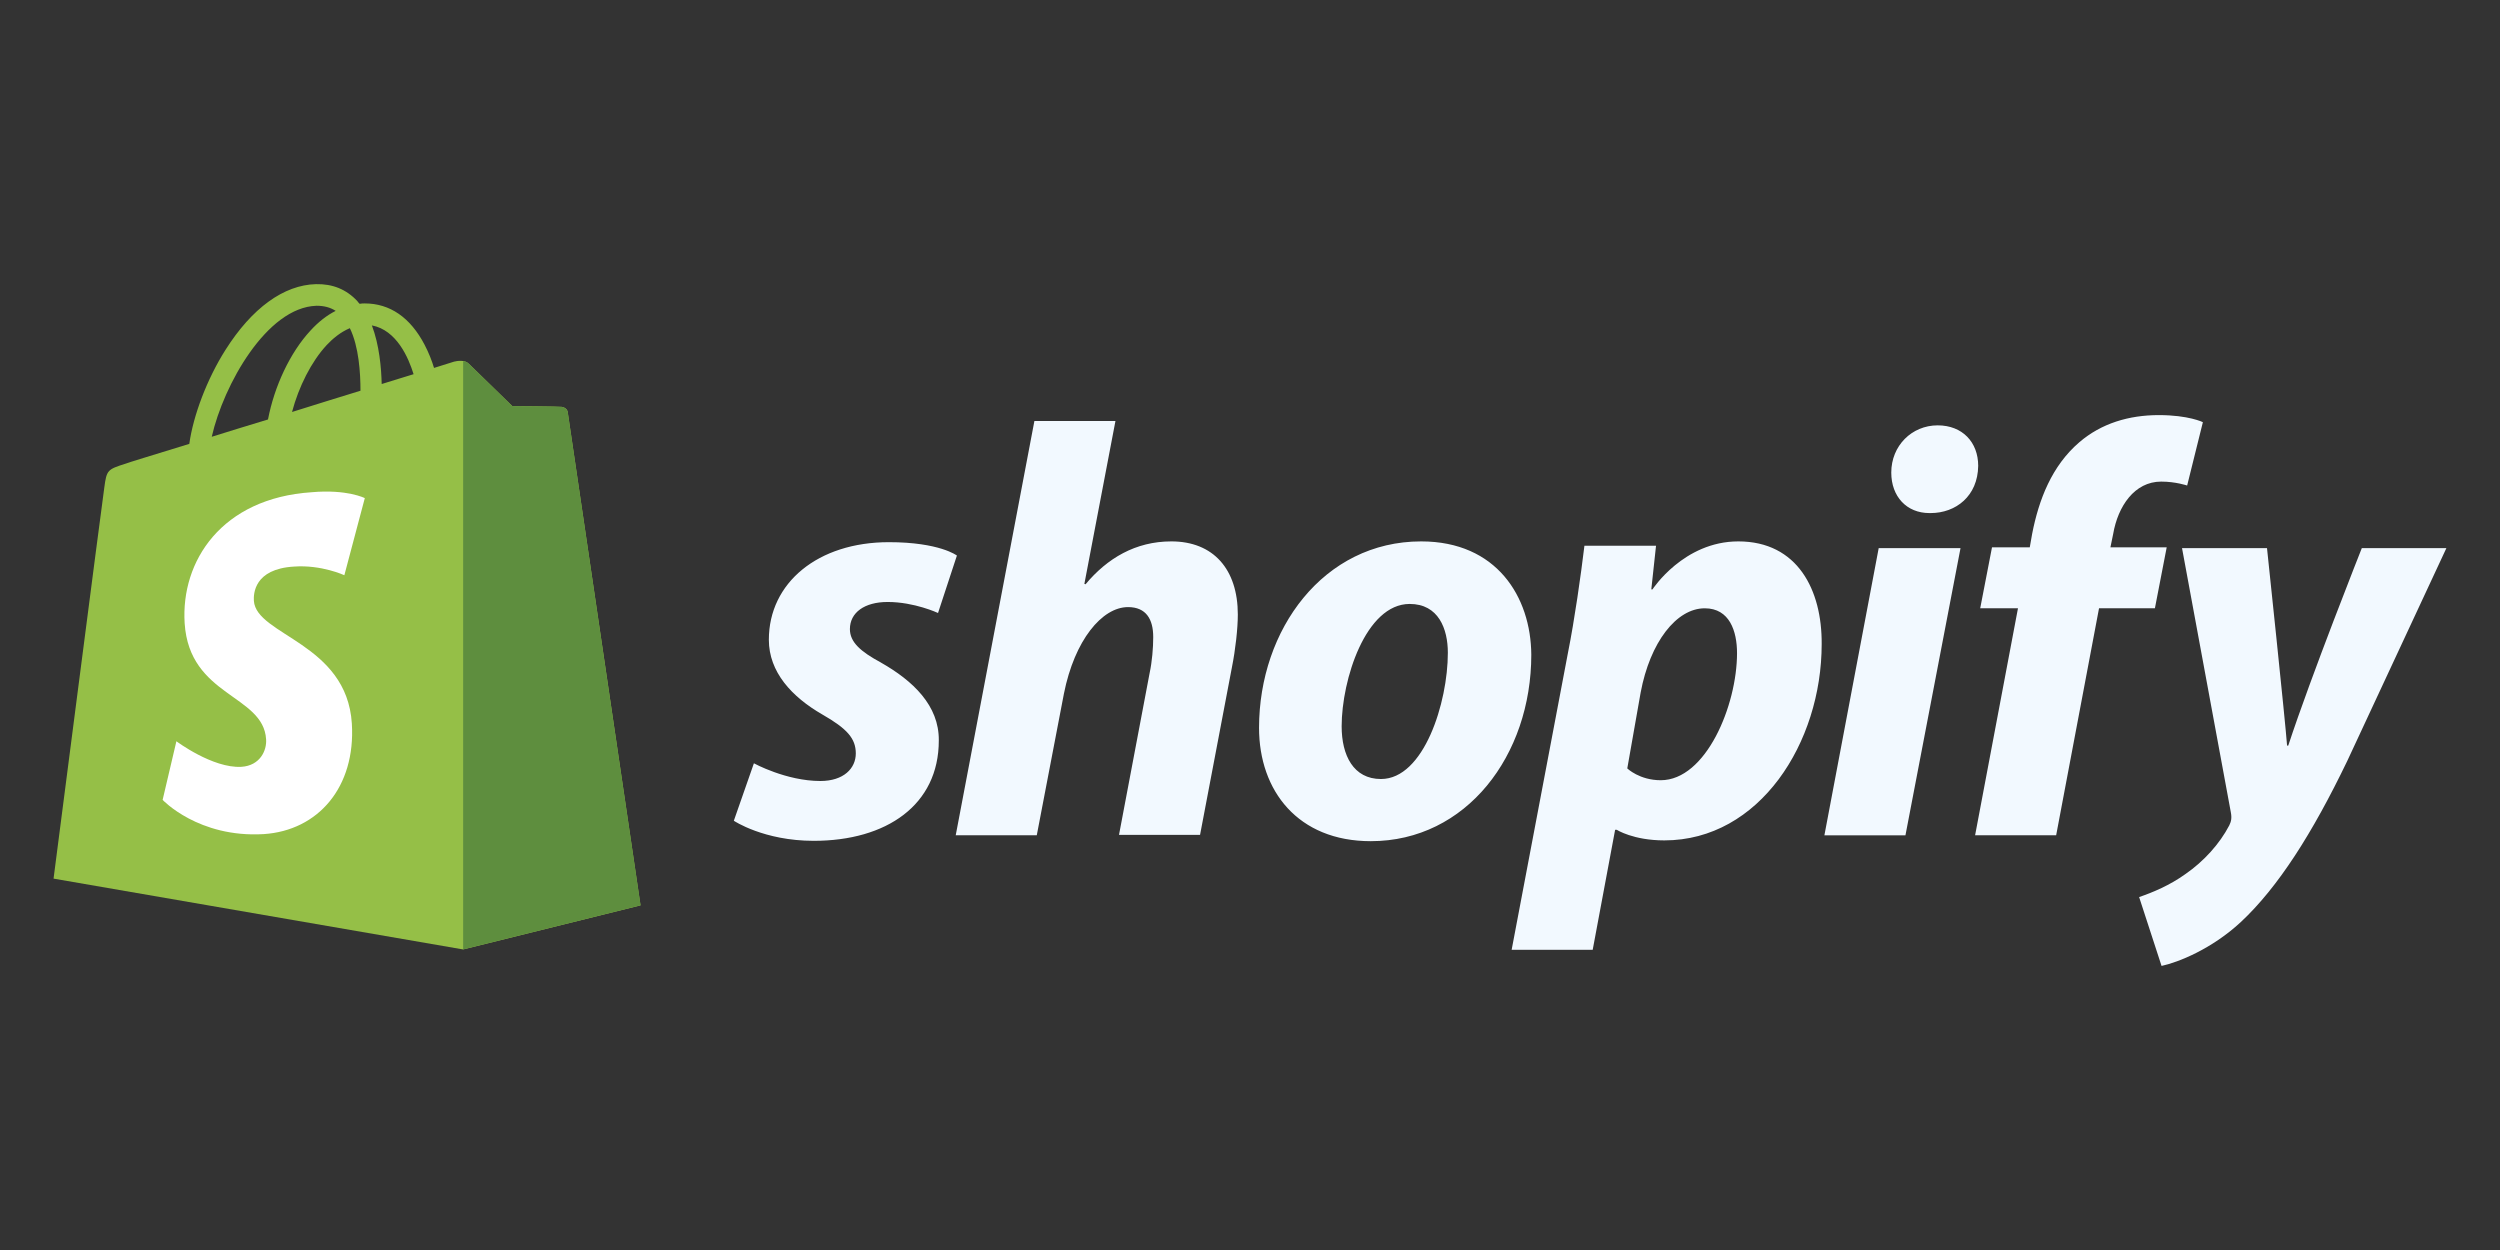
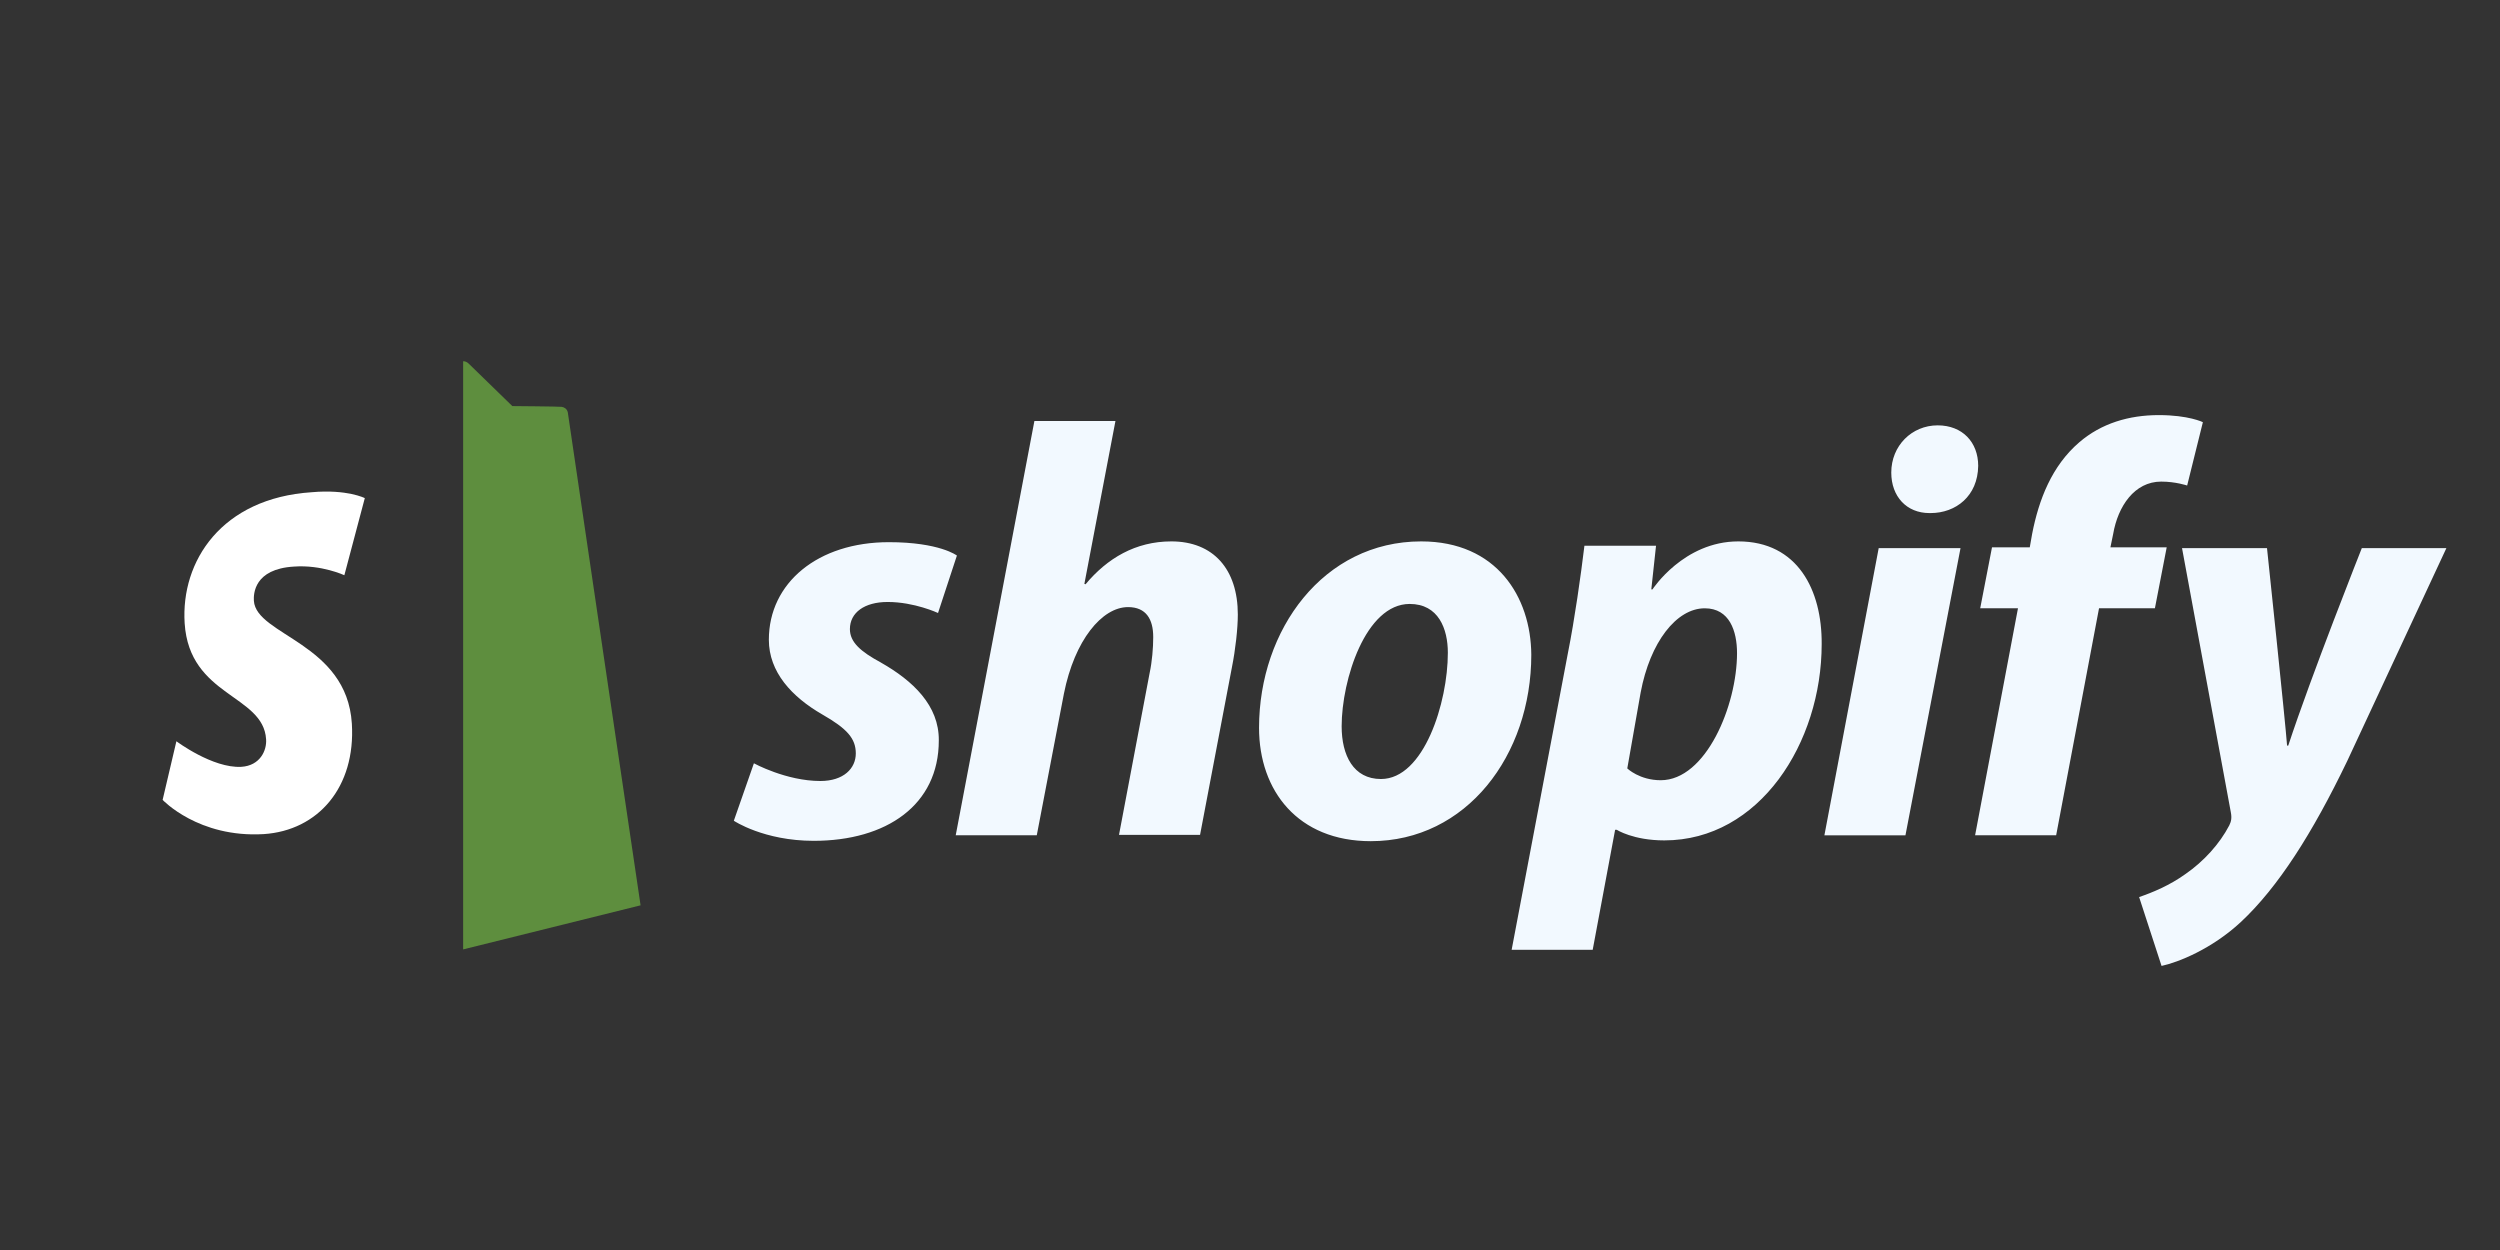
<svg xmlns="http://www.w3.org/2000/svg" id="Layer_1" viewBox="0 0 1000 500">
  <rect x="0" y="0" width="1000" height="500" fill="#333333" stroke="none" />
  <defs>
    <style>
      .cls-1 {
        fill: #95bf47;
      }

      .cls-2 {
        fill: #fff;
      }

      .cls-3 {
        fill: #5e8e3e;
      }

      .cls-4 {
        fill: #f2f9ff;
      }
    </style>
  </defs>
-   <path id="path69" class="cls-1" d="M227.12,164.95c-.16-1.42-1.42-2.05-2.36-2.2s-19.83-.31-19.83-.31c0,0-15.89-15.42-17.47-17s-4.56-1.1-5.82-.79c0,0-2.99.94-8.03,2.52-.79-2.68-2.05-5.98-3.78-9.28-5.67-10.86-13.85-16.52-23.92-16.52-.63,0-1.42,0-2.05.16-.31-.31-.63-.63-.94-1.1-4.41-4.72-9.91-6.92-16.52-6.77-12.9.31-25.65,9.6-36.2,26.28-7.4,11.65-12.9,26.28-14.48,37.61-14.79,4.56-25.18,7.71-25.34,7.87-7.4,2.36-7.71,2.52-8.66,9.6-.79,5.19-20.3,156.43-20.3,156.43l163.82,28.33,70.97-17.63s-28.96-195.93-29.11-197.18ZM165.43,149.68c-3.78,1.1-8.03,2.52-12.75,3.93-.16-6.45-.94-15.58-3.93-23.45,9.91,1.89,14.64,12.9,16.68,19.51ZM144.19,156.29c-8.66,2.68-17.94,5.51-27.38,8.5,2.68-10.07,7.71-20.14,13.85-26.75,2.36-2.52,5.51-5.19,9.28-6.77,3.62,7.4,4.25,17.94,4.25,25.02ZM126.56,122.3c2.99,0,5.51.63,7.71,2.05-3.46,1.73-6.92,4.41-10.07,7.87-8.18,8.81-14.48,22.35-17,35.57-7.87,2.36-15.42,4.72-22.5,6.92,4.72-20.77,22.03-51.77,41.86-52.4Z" />
  <path id="path71" class="cls-3" d="M224.76,162.74c-.94-.16-19.83-.31-19.83-.31,0,0-15.89-15.42-17.47-17-.63-.63-1.42-.94-2.2-.94v235.27l70.97-17.63s-28.96-195.77-29.11-197.18c-.31-1.42-1.42-2.05-2.36-2.2Z" />
  <path id="path73" class="cls-2" d="M145.92,199.25l-8.18,30.84s-9.13-4.25-20.14-3.46c-16.05.94-16.21,11.02-16.05,13.69.94,13.85,37.14,16.84,39.19,49.1,1.57,25.49-13.53,42.8-35.25,44.22-26.12,1.57-40.44-13.69-40.44-13.69l5.51-23.45s14.48,10.86,25.97,10.23c7.55-.47,10.23-6.61,9.91-11.02-1.1-17.94-30.69-17-32.58-46.42-1.57-24.86,14.79-50.04,50.83-52.4,14.16-1.26,21.24,2.36,21.24,2.36h0Z" />
  <path id="path75" class="cls-4" d="M352.39,265.03c-8.18-4.41-12.43-8.18-12.43-13.38,0-6.61,5.82-10.86,15.11-10.86,10.7,0,20.14,4.41,20.14,4.41l7.55-22.98s-6.92-5.35-27.22-5.35c-28.33,0-48,16.21-48,39.03,0,12.9,9.13,22.82,21.4,29.9,9.91,5.67,13.38,9.6,13.38,15.58s-4.88,11.02-14.16,11.02c-13.69,0-26.6-7.08-26.6-7.08l-8.03,22.98s11.96,8.03,31.95,8.03c29.11,0,50.04-14.32,50.04-40.13.16-14.01-10.39-23.92-23.13-31.16h0ZM468.53,216.56c-14.32,0-25.65,6.77-34.31,17.15l-.47-.16,12.43-65.15h-32.42l-31.47,165.71h32.42l10.86-56.65c4.25-21.4,15.26-34.62,25.65-34.62,7.24,0,10.07,4.88,10.07,11.96,0,4.41-.47,9.91-1.42,14.32l-12.27,64.84h32.42l12.75-67.04c1.42-7.08,2.36-15.58,2.36-21.09,0-18.1-9.76-29.27-26.6-29.27ZM568.46,216.56c-39.03,0-64.84,35.25-64.84,74.59,0,25.18,15.58,45.32,44.69,45.32,38.24,0,64.21-34.31,64.21-74.59-.16-23.13-13.85-45.32-44.06-45.32h0ZM552.4,311.61c-11.02,0-15.74-9.44-15.74-21.09,0-18.57,9.6-48.94,27.22-48.94,11.49,0,15.26,9.91,15.26,19.51,0,19.99-9.6,50.52-26.75,50.52ZM695.3,216.56c-21.87,0-34.31,19.2-34.31,19.2h-.47l1.89-17.47h-28.64c-1.42,11.8-3.93,29.59-6.61,42.96l-22.5,118.66h32.42l8.97-48h.63s6.61,4.25,19.04,4.25c38.08,0,62.95-39.03,62.95-78.53.16-21.56-9.6-41.07-33.36-41.07h0ZM664.29,312.09c-8.5,0-13.38-4.72-13.38-4.72l5.35-30.37c3.78-20.14,14.32-33.68,25.65-33.68,9.91,0,12.9,9.13,12.9,17.94,0,20.93-12.43,50.83-30.53,50.83ZM775.08,170.14c-10.39,0-18.57,8.18-18.57,18.88,0,9.6,6.14,16.21,15.26,16.21h.47c10.07,0,18.88-6.77,19.04-18.88,0-9.44-6.29-16.21-16.21-16.21h0ZM729.76,334.12h32.42l22.03-114.88h-32.73l-21.72,114.88ZM866.67,218.92h-22.5l1.1-5.35c1.89-11.02,8.5-20.93,19.2-20.93,5.82,0,10.39,1.57,10.39,1.57l6.29-25.34s-5.67-2.83-17.63-2.83-22.98,3.3-31.79,10.86c-11.02,9.44-16.21,22.98-18.88,36.67l-.94,5.35h-15.11l-4.72,24.39h15.11l-17.15,90.8h32.42l17.15-90.8h22.35l4.72-24.39ZM944.73,219.24s-20.3,51.15-29.43,79h-.47c-.63-8.97-8.03-79-8.03-79h-33.99l19.51,105.6c.47,2.36.16,3.78-.63,5.35-3.78,7.24-10.07,14.32-17.63,19.51-6.14,4.41-12.9,7.24-18.41,9.13l8.97,27.54c6.61-1.42,20.14-6.77,31.79-17.63,14.79-13.85,28.48-35.25,42.49-64.36l39.66-85.14h-33.83Z" />
</svg>